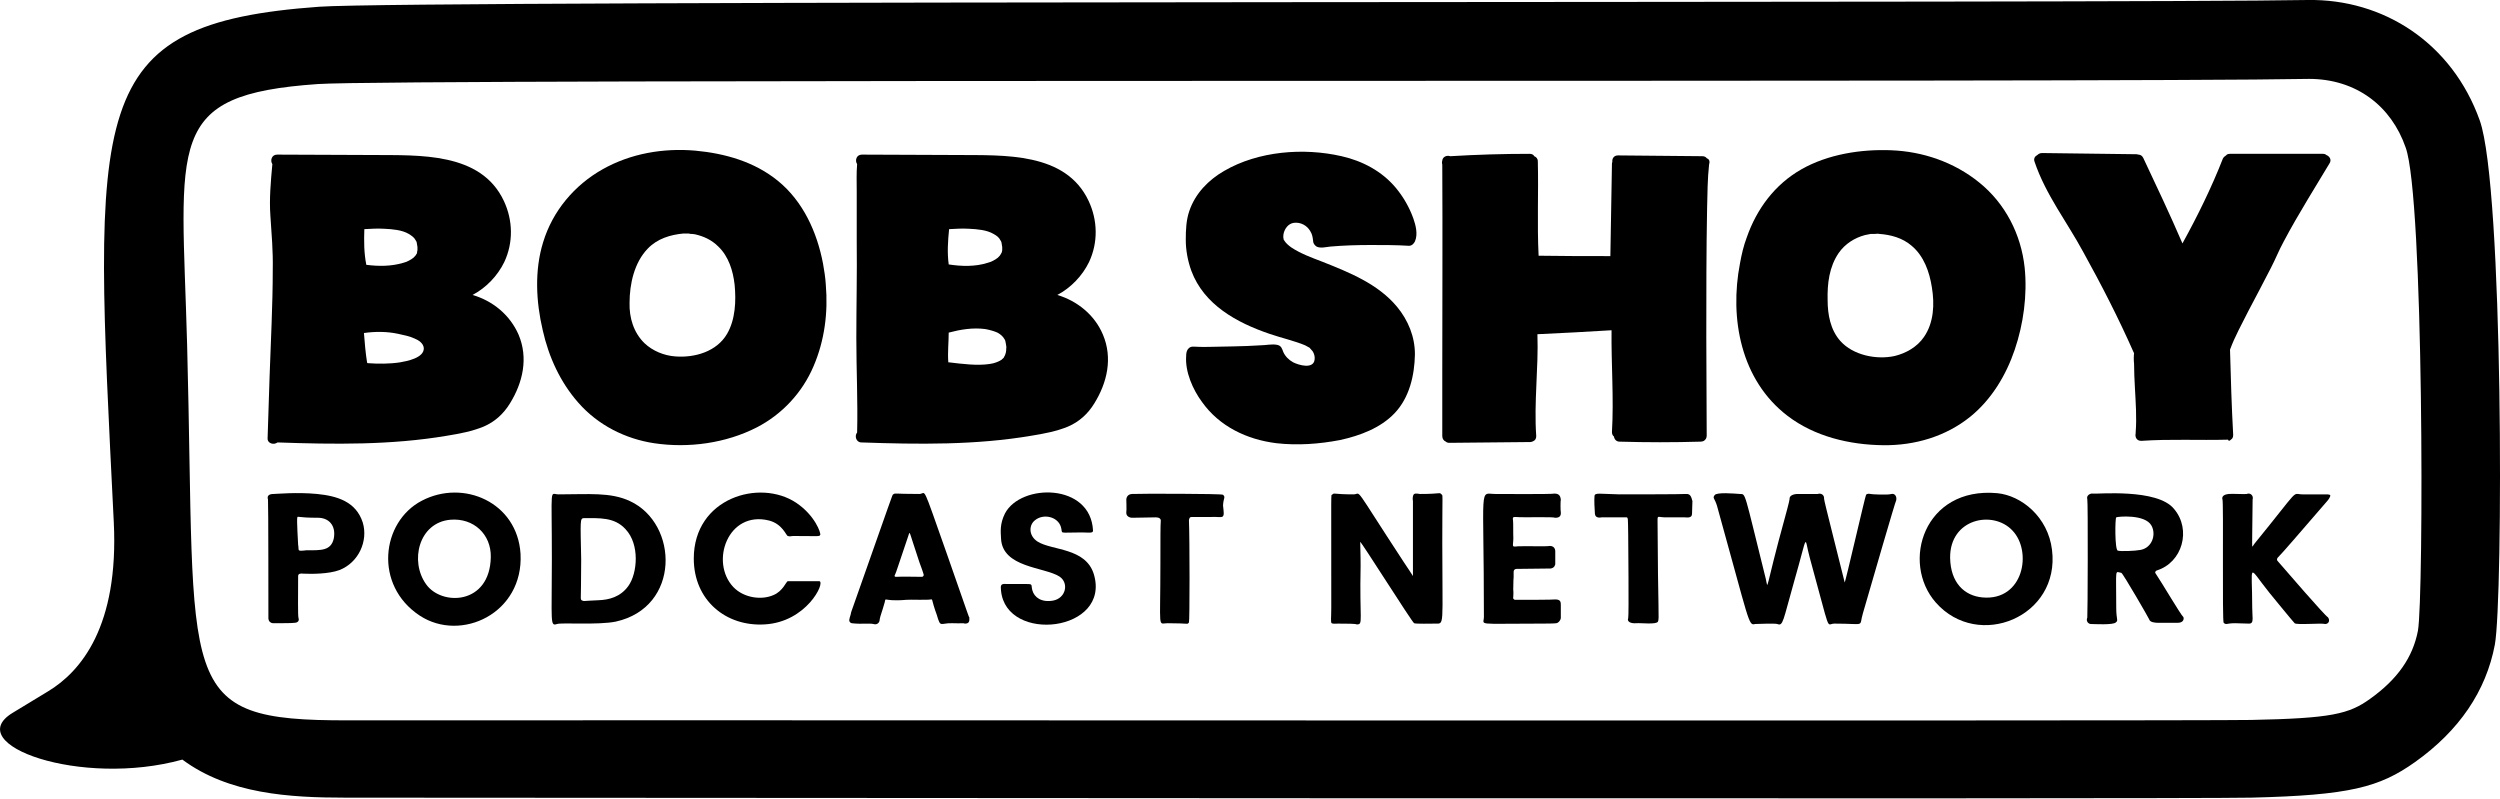
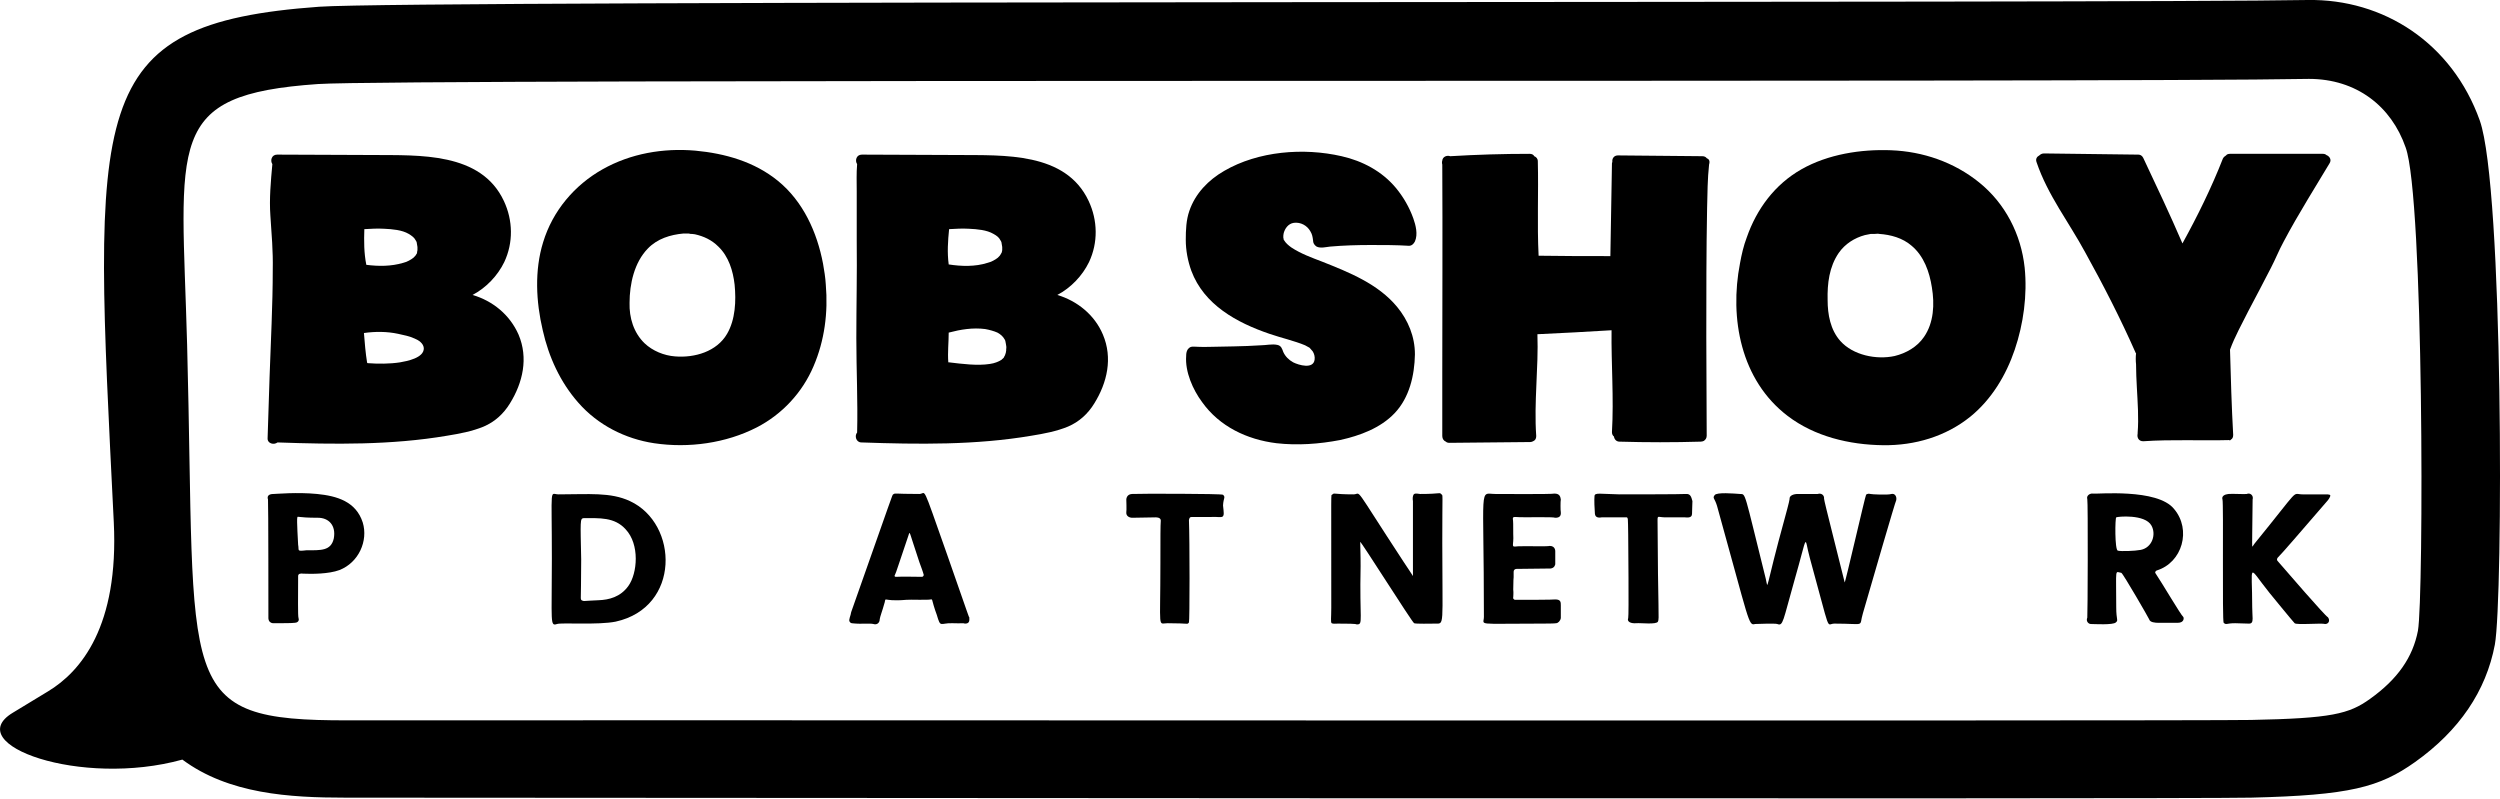
<svg xmlns="http://www.w3.org/2000/svg" version="1.1" id="Layer_1" x="0px" y="0px" viewBox="0 0 630.6 201.5" style="enable-background:new 0 0 630.6 201.5;" xml:space="preserve">
  <g>
    <path d="M625.5,30.4c-7-19.6-24.3-30.7-43.4-30.4C536.4,0.9,103.8,0,80.5,1.7c-59.5,4.3-57,24.8-51.8,130   c1.3,26.3-8.3,37.7-16.6,42.7l-8.9,5.4c-13.2,8,17.2,18.9,42.8,11.8c11.7,8.7,27.1,9.6,41.1,9.6c38.9,0,463.8,0.4,480.7,0   c24.9-0.6,32.4-2.6,41.4-9c11.1-7.9,17.9-17.9,20.1-29.6C631.4,151.1,631.5,47.3,625.5,30.4z M609.9,159.1   c-1.3,6.7-5.1,12.2-12.1,17.2c-5.3,3.8-9.7,4.9-30,5.3c-15.3,0.3-439.5,0-480,0.1c-44.2,0.1-38.3-8.1-40.6-94.7   c-1.4-51.6-5.9-63.1,33-65.8c20.2-1.4,452-0.3,502.2-1.3c12,0,20.8,6.9,24.4,17.3C611.4,49.7,611.4,150.6,609.9,159.1z" />
    <path d="M351.8,104.2c3.7-3.9,5-9.5,5.1-14.8c0-4.5-1.7-8.6-4.5-12c-4.8-5.8-12.1-8.7-18.9-11.4c-2.6-1-5.4-2-7.8-3.6   c-0.7-0.5-1.4-1.1-1.8-1.8c-0.1-0.1-0.1-0.1-0.1-0.1v0l0,0c0,0,0-0.1,0-0.1c0-0.1-0.1-0.4-0.1-0.5c0,0,0,0,0,0c0-0.6,0-0.5,0.1-1.1   c0.3-1.1,1.1-2.4,2.6-2.6c1.7-0.2,3.3,0.7,4.1,2.1c0.5,0.8,0.6,1.5,0.7,2.3c0,0.7,0.3,1.2,0.9,1.6c1,0.5,2.4,0.1,3.4,0   c3.4-0.3,6.9-0.4,10.3-0.4c3.2,0,6.4,0,9.6,0.2c0.7,0,1.2-0.5,1.5-1.1c0.8-1.8,0.2-4.1-0.4-5.8c-1-2.8-2.5-5.4-4.4-7.7   c-3.5-4.2-8.4-6.8-13.7-8c-9.6-2.2-21-1.3-29.6,3.7c-4,2.3-7.3,5.7-8.8,10.1c-0.8,2.3-0.9,4.8-0.9,7.3c0,2.6,0.5,5.3,1.4,7.8   c3.2,8.6,11.5,13.1,19.7,15.9c2.9,1,6.4,1.8,9,2.9c0.1,0.1,0.8,0.4,1.1,0.6c0,0,0,0,0,0c0,0,0.1,0.1,0.1,0.1   c0.2,0.3,0.5,0.5,0.7,0.8c0.4,0.6,0.6,1.4,0.5,2.1c-0.3,2.5-4,1.4-5.4,0.7c-1.1-0.6-2-1.5-2.5-2.6c-0.3-0.8-0.5-1.6-1.5-1.8   c-1.3-0.3-2.9,0.1-4.2,0.1c-4.4,0.3-9.3,0.3-13.2,0.4s-4.2-0.4-5,0.4c-0.5,0.5-0.6,1.2-0.6,1.9c-0.3,4,1.7,8.5,4,11.6   c4.4,6.2,11.4,9.5,18.8,10.4c5.3,0.6,10.8,0.2,16-0.8C343,109.9,348.2,108,351.8,104.2z" />
    <path d="M119.2,74.4c3.4-1.8,6.3-4.8,8-8.3c2.3-4.9,2.2-10.5-0.1-15.4c-5.8-12.4-21.4-11.5-33-11.6C86,39.1,77.9,39,69.9,39   c-1.4,0-1.8,1.5-1.2,2.4c-0.4,4.4-0.8,8.7-0.5,13c0.3,4.5,0.7,9,0.6,13.6c0,9-0.5,18-0.8,27c-0.2,5.2-0.3,10.3-0.5,15.5   c-0.1,1.4,1.6,1.8,2.5,1.1c14.3,0.5,28.7,0.7,42.8-1.7c3.1-0.5,6.3-1.1,9.2-2.3c2.8-1.2,5-3.2,6.6-5.8c3.3-5.3,4.7-11.5,2.2-17.4   C128.6,79.4,124.3,75.9,119.2,74.4z M91.9,57.8c1.7-0.1,3.3-0.2,5-0.1c2.1,0.1,4.5,0.3,6.2,1.3c0.8,0.5,1.4,0.9,1.8,1.7   c0.1,0.2,0.1,0.1,0.2,0.4c0,0.1,0.1,0.6,0.1,0.6c0,0.2,0.1,0.4,0.1,0.6c0,0,0,0,0,0v0.1c0,0.1,0,0.2,0,0.4c0,0,0,0.3,0,0.3   c0,0.2-0.1,0.3-0.1,0.5c0,0,0,0.1,0,0.2c0,0.1-0.1,0.2-0.1,0.2c-0.2,0.4-0.3,0.5-0.8,1c-0.6,0.5-1.7,1.1-2.6,1.3   c-3,0.9-6.2,0.9-9.3,0.5C91.8,63.8,91.8,60.8,91.9,57.8z M100.9,91.4c-2.6,0.4-5.5,0.4-8.2,0.2c0,0,0-0.1-0.1-0.1   C92.2,89,92,86.5,91.8,84c2.8-0.4,5.8-0.4,8.6,0.2c1.4,0.3,2.9,0.6,4.2,1.2c1,0.4,2.2,1.2,2.3,2.4C107,90.3,102.6,91.1,100.9,91.4z   " />
    <path d="M266.7,74.4c3.4-1.8,6.3-4.8,8-8.3c2.3-4.9,2.2-10.5-0.1-15.4c-5.8-12.4-21.4-11.5-33-11.6c-8.1,0-16.1-0.1-24.2-0.1   c-1.4,0-1.8,1.5-1.2,2.4c-0.2,2.3-0.1,4.6-0.1,6.9c0,4.2,0,8.3,0,12.5c0.1,8.2-0.1,16.3-0.1,24.5c0,8,0.4,15.9,0.2,23.8   c0,0,0,0,0,0c-0.7,0.8-0.3,2.5,1.1,2.5c14.3,0.5,28.8,0.7,42.9-1.7c3.1-0.5,6.3-1.1,9.2-2.3c2.8-1.2,5-3.2,6.6-5.8   c3.3-5.3,4.7-11.5,2.2-17.4C276.1,79.4,271.7,75.9,266.7,74.4z M239.4,57.8c1.7-0.1,3.3-0.2,5-0.1c2.1,0.1,4.5,0.3,6.2,1.3   c0.9,0.5,1.4,0.9,1.8,1.7c0.1,0.2,0.1,0.1,0.2,0.4c0,0.1,0.1,0.6,0.1,0.6c0,0.2,0.1,0.4,0.1,0.6c0,0,0,0,0,0v0.1c0,0.1,0,0.2,0,0.4   c0,0,0,0.3,0,0.3c0,0.2-0.1,0.3-0.1,0.5c0,0,0,0.1-0.1,0.2c0,0.1-0.1,0.1-0.1,0.2c-0.2,0.4-0.3,0.5-0.8,1c-0.6,0.5-1.7,1.1-2.6,1.3   c-3.1,1-6.6,0.9-9.8,0.4C238.9,63.7,239.1,60.8,239.4,57.8z M253.8,88.1c0,0,0,0.2,0,0.3c0,0,0,0,0,0c0,0.2-0.1,0.4-0.1,0.6   c-0.1,0.2-0.1,0.4-0.2,0.6v0c0,0,0,0,0,0h0c0,0,0,0,0,0c0,0,0,0.1,0,0c0,0.1-0.1,0.1-0.1,0.2c0,0-0.2,0.3-0.2,0.4   c-0.1,0.1-0.2,0.2-0.3,0.3c0,0-0.2,0.1-0.2,0.2c0,0,0,0,0,0c-0.2,0.1-0.3,0.2-0.5,0.3c-0.5,0.2-0.3,0.2-0.9,0.4   c-0.5,0.2-1,0.3-1.6,0.4c-3.1,0.5-7,0-10.3-0.4c-0.1,0-0.1,0-0.2,0c-0.2-2.5,0.1-5,0.1-7.5c3-0.8,6.1-1.3,9.2-0.9   c1.1,0.2,2.2,0.5,3.1,0.9c0.9,0.5,1.4,1,1.8,1.7c0.2,0.3,0.2,0.5,0.3,1C253.8,87.1,253.9,87.6,253.8,88.1z" />
    <path d="M253.5,89.7C253.5,89.7,253.5,89.7,253.5,89.7C253.5,89.7,253.5,89.7,253.5,89.7C253.5,89.7,253.5,89.7,253.5,89.7z" />
    <path d="M207.6,66.5c-1.5-7.9-5-15.7-11.4-20.9c-5.9-4.8-13.3-6.9-20.8-7.6c-8.1-0.7-16.3,0.7-23.4,4.7c-7.1,4-12.6,10.5-15,18.4   c-2.2,7.1-1.8,15-0.1,22.2c1.5,6.7,4.4,13.1,9,18.3c4.9,5.6,11.8,9.1,19.1,10.2c8.7,1.3,18.1,0,25.9-4c6.4-3.3,11.5-8.8,14.3-15.4   c2.8-6.5,3.7-13.6,3.1-20.6C208.2,70,207.9,68.2,207.6,66.5z M183.4,84.2c-2.6,4.5-8.2,6.1-13.1,5.7c-2.8-0.2-5.7-1.4-7.7-3.3   c-2.8-2.7-3.9-6.5-3.8-10.2c0-4.8,1.2-10.2,4.6-13.7c2.4-2.5,5.7-3.5,9-3.8c0.3,0,0.6,0,0.9,0c0.3,0,0.6,0,0.9,0.1c0,0,0.1,0,0.3,0   c0.3,0,0.5,0.1,0.8,0.1c2.2,0.5,4.2,1.4,5.9,3.1c2.6,2.5,3.7,6.1,4.1,9.6C185.7,75.9,185.5,80.6,183.4,84.2z" />
    <path d="M450.9,104.9c6.8,5.2,15.6,7.3,24.1,7.4c8,0.1,15.8-2.2,22-7.2c5.3-4.3,9-10.4,11.2-16.9c2.2-6.5,3.2-13.8,2.5-20.7   c-0.9-8.4-4.9-16.2-11.5-21.5c-6.3-5.1-14.2-7.8-22.2-8.1c-7.6-0.3-15.9,1-22.6,4.8c-6.7,3.8-11.3,10-13.8,17.2   c-0.8,2.1-1.3,4.3-1.7,6.5C436.2,80.3,439.1,95.9,450.9,104.9z M463.8,63.8c1.6-2.3,4-3.8,6.6-4.5c0.5-0.1,1-0.2,1.5-0.3   c0.1,0,0.2,0,0.2,0c0,0,0,0,0.2,0c0.2,0,0.4,0,0.6,0c0.4,0,0.8-0.1,1.1,0c2.9,0.2,5.9,1,8.2,3c3.1,2.6,4.5,6.6,5.1,10.5   c0.7,4.2,0.5,8.9-2,12.5c-1.7,2.5-4.5,4.1-7.4,4.8c-4.6,1-10.5-0.2-13.7-3.8c-2.5-2.8-3.2-6.7-3.2-10.3   C460.9,71.5,461.4,67.3,463.8,63.8z" />
    <path d="M430.5,39.9c-0.2-0.3-0.6-0.5-1.1-0.5c-7.1-0.1-14.2-0.1-21.3-0.2c-1,0-1.5,0.8-1.4,1.6c0,0.1-0.1,0.3-0.1,0.4   c-0.1,7.8-0.3,15.6-0.4,23.4c-6,0-12.1,0-18.1-0.1c-0.4-7.9,0-15.9-0.2-23.8c0-0.7-0.4-1.1-0.9-1.3c-0.2-0.4-0.6-0.6-1.2-0.6   c-6.7,0-13.3,0.2-20,0.6c-0.8-0.3-1.9,0.1-2,1.1c-0.1,0.3-0.1,0.7,0,1c0.1,17.7,0,35.4,0,53c0,5.2,0,10.3,0,15.5   c0,0.7,0.4,1.2,0.9,1.4c0.2,0.2,0.5,0.3,0.9,0.3c6.8-0.1,13.6-0.1,20.4-0.2c0.3,0,0.5-0.1,0.7-0.2c0.5-0.2,0.8-0.6,0.8-1.3   c-0.6-8.6,0.6-17.2,0.3-25.7c6.2-0.3,12.5-0.6,18.7-1c-0.1,8.5,0.6,17.1,0.1,25.7c0,0.5,0.2,0.9,0.5,1.1c0.1,0.7,0.6,1.3,1.4,1.3   c6.8,0.2,13.7,0.2,20.5,0c0.3,0,0.6-0.1,0.8-0.2c0.1,0,0.1-0.1,0.1-0.1c0.3-0.2,0.6-0.6,0.6-1.2c0-8.3-0.1-16.7-0.1-25   c0-10.8,0-21.6,0.2-32.4c0.1-3.7,0.1-7.4,0.5-11C431.4,40.5,431,40.1,430.5,39.9z" />
-     <path d="M562.6,111c0,0,0.1,0,0.1-0.1c0.4-0.2,0.6-0.6,0.6-1.2c-0.4-7.2-0.6-14.3-0.8-21.5c1.2-3.3,3-6.5,4.6-9.7   c1.9-3.6,3.8-7.2,5.7-10.9c1.2-2.3,2-4.4,3.2-6.6c1.9-3.6,4-7.2,6.1-10.7c1.8-3,3.7-6.1,5.5-9.1c0.6-0.9,0-1.8-0.8-2.1   c-0.2-0.2-0.5-0.3-0.9-0.3h-23.4c-0.4,0-0.8,0.1-1,0.4c-0.3,0.2-0.6,0.4-0.8,0.8c-2.9,7.4-6.4,14.5-10.2,21.4   c-3.1-7.2-6.5-14.4-9.9-21.6c-0.3-0.6-0.8-0.8-1.2-0.8c-0.1,0-0.3-0.1-0.5-0.1c-7.9-0.1-15.9-0.2-23.8-0.3c-0.5,0-0.9,0.2-1.2,0.5   c-0.6,0.3-1,0.9-0.7,1.7c2.8,8.3,8.2,15.2,12.3,22.8c4.6,8.3,8.9,16.7,12.7,25.3c0,0,0,0.1,0.1,0.1c-0.1,0.9-0.1,1.9,0,2.8   c0,1.9,0.1,3.9,0.2,5.8c0.2,3.8,0.5,7.7,0.2,11.5c0,0.1,0,0.1,0,0.2c-0.2,0.9,0.2,1.9,1.4,1.9c7.3-0.5,14.6-0.1,21.9-0.3   C562.1,111.3,562.4,111.2,562.6,111z" />
+     <path d="M562.6,111c0,0,0.1,0,0.1-0.1c0.4-0.2,0.6-0.6,0.6-1.2c-0.4-7.2-0.6-14.3-0.8-21.5c1.2-3.3,3-6.5,4.6-9.7   c1.9-3.6,3.8-7.2,5.7-10.9c1.2-2.3,2-4.4,3.2-6.6c1.9-3.6,4-7.2,6.1-10.7c1.8-3,3.7-6.1,5.5-9.1c0.6-0.9,0-1.8-0.8-2.1   c-0.2-0.2-0.5-0.3-0.9-0.3h-23.4c-0.4,0-0.8,0.1-1,0.4c-0.3,0.2-0.6,0.4-0.8,0.8c-2.9,7.4-6.4,14.5-10.2,21.4   c-3.1-7.2-6.5-14.4-9.9-21.6c-0.3-0.6-0.8-0.8-1.2-0.8c-7.9-0.1-15.9-0.2-23.8-0.3c-0.5,0-0.9,0.2-1.2,0.5   c-0.6,0.3-1,0.9-0.7,1.7c2.8,8.3,8.2,15.2,12.3,22.8c4.6,8.3,8.9,16.7,12.7,25.3c0,0,0,0.1,0.1,0.1c-0.1,0.9-0.1,1.9,0,2.8   c0,1.9,0.1,3.9,0.2,5.8c0.2,3.8,0.5,7.7,0.2,11.5c0,0.1,0,0.1,0,0.2c-0.2,0.9,0.2,1.9,1.4,1.9c7.3-0.5,14.6-0.1,21.9-0.3   C562.1,111.3,562.4,111.2,562.6,111z" />
    <path d="M80,124.6c-5.1-0.5-10.3,0-11,0c-1.2,0-1.7,0.5-1.4,1.4c0.1,0.4,0.1,29.5,0.1,29.5c0,0.4-0.2,1.9,1.8,1.7   c5.3,0,4.1-0.1,4.8-0.1c0.5,0,1.3-0.3,1-1.2c-0.2-0.6-0.1-5.4-0.1-10.6c0-0.6,0.6-0.7,1.3-0.6c2.1,0.1,6.4,0.1,9.1-0.9   c4.9-1.9,7.3-7.4,5.9-12C89.8,126.5,85,125.1,80,124.6z M84.2,135.8c-0.7,3.2-3.3,3-6.9,3c-2.6,0.3-1.8,0.1-2.1-1.4   c0-0.3-0.4-6.4-0.2-6.9c0.2-0.4-0.2,0.1,5.2,0.1C82.9,130.6,84.8,132.5,84.2,135.8z" />
-     <path d="M106.4,126.3c-10.2,5.3-12.2,21.3-0.5,29c10.4,6.8,26.2-0.6,25.4-15.6C130.5,126.7,116.9,120.8,106.4,126.3z M107.5,147.4   c-4.2-5.8-1.9-15.6,6.1-16.3c5.9-0.5,10.3,3.7,10.2,9.4C123.6,152.6,111.4,152.9,107.5,147.4z" />
    <path d="M158.9,126.4c-4.9-2.3-10.4-1.7-18-1.7c-2.3,0-1.7-2.7-1.7,16.3c0,16.1-0.5,17,1.3,16.4c1.2-0.4,10.4,0.3,14.8-0.6   C171.7,153.2,171.2,132.1,158.9,126.4z M158.5,147.8c-2,2.8-4.9,3.5-7.5,3.6c-1.3,0.1-2.8,0.1-3.7,0.2c-0.2,0-0.4-0.1-0.6-0.2   c-0.2-0.2-0.2-0.4-0.2-0.6c0-1.1,0.1-3.7,0.1-9.7c-0.2-9.8-0.3-10.3,0.6-10.4c4,0,7.8-0.3,10.6,2.8   C161.4,137.3,160.8,144.6,158.5,147.8z" />
-     <path d="M200.8,126.8c-9.2-6.1-25.8-1.2-25.8,14.1c0,10.5,8.1,17.2,17.9,16.6c10.5-0.6,15.3-10.5,13.8-10.9c-0.1,0-7.9,0-8,0   c-0.4,0.1-1.2,2.5-3.6,3.5c-2.9,1.3-7.4,0.8-10.1-2c-6-6.3-1.4-19.4,9-16.8c3.4,0.9,4.3,3.8,4.7,3.9c0.7,0.2,0.8,0,1.4,0   c6.4,0,6.6,0.2,6.8-0.3C207.1,134.5,205.6,130,200.8,126.8z" />
    <path d="M238.8,139.6c-6.5-18.4-5.1-15-6.9-15c-6.8,0-5.9-0.3-6.6,0.1c-0.3,0.2,0.2-0.8-10.6,29.7c-0.1,0.9-0.7,1.9-0.4,2.4   s0.6,0.4,1.7,0.5c0.6,0.1,3.7-0.1,4.3,0.1c0.9,0.3,1.6-0.3,1.6-1.2c0-0.4,0.9-2.9,1-3.4c1-2.8-1.1-0.9,5.7-1.5   c0.9-0.1,5.3,0.1,6.2-0.1c0.4-0.1,0.3,0.2,0.7,1.5c0.2,0.7,0.5,1.6,0.8,2.4c1,3.4,0.8,2,3.9,2.1c2.7,0.1,2.6-0.1,3.2,0.1   c1,0,1.2-0.5,1.1-1.6C244.3,155.5,244.8,156.7,238.8,139.6z M232.9,145.3c-0.1,0.1-0.2,0.2-0.3,0.2c-1.4,0-5.1-0.1-6.6,0   c-0.1,0-0.2,0-0.3-0.1s-0.1-0.2,0-0.3c0.4-0.8,0.9-2.6,3.4-9.9c0.5-1.4,0-1.7,2.8,6.6c0.4,1.1,0.9,2.4,1.1,3.2   C233,145,233,145.2,232.9,145.3z" />
-     <path d="M261.7,136.6c-2.3-1.5-2.2-4.2-0.6-5.4c2.1-1.7,5.7-0.9,6.5,1.7c0.6,1.9-1,1.4,5.3,1.4c1.6,0,2.9,0.3,2.8-0.5   c-0.6-12-18.2-11.9-22.2-4.3c-1.3,2.6-1.1,4.5-1,6.3c0.3,7.4,10.9,7.2,14.7,9.6c2.5,1.6,1.7,5.5-1.6,6.1c-2.9,0.5-4.7-0.8-5.2-2.6   c-0.4-1.5,0.3-1.6-1.8-1.6c-0.1,0-4.3,0-4.9,0c-1.4-0.1-1.3,0.5-1.2,1.7c1.3,13.4,27.8,10.4,23.4-4.2   C273.8,138.1,265.3,138.9,261.7,136.6z" />
    <path d="M308.5,124.8c-0.2-0.3-21.6-0.3-23-0.2s-1.4,1.4-1.4,1.4s0.1,2.8,0,3.2c-0.1,1,0.8,1.4,1.5,1.4s5.8-0.1,5.8-0.1   s1.4-0.1,1.4,0.8c-0.1,1.3-0.1,4.2-0.1,10.8c0,17.2-0.7,15.1,1.8,15.1c5.7,0,4.9,0.4,5.4-0.2c0.2-0.1,0.2-21,0-25.8   c0-0.2,0.1-0.4,0.2-0.6c0.2-0.2,0.4-0.2,0.6-0.2c0,0,0,0,0,0c0,0,4.5,0,4.9,0c1.3-0.1,2.3,0.2,2.8-0.1c0.4-0.4,0.3-0.9,0.1-2.8   C308.6,125.5,309.2,125.5,308.5,124.8z" />
    <path d="M363.6,124.7c-0.6-0.6,0.1-0.1-5.4-0.1c-0.4,0-1.2-0.3-1.6,0.1c-0.3,0.4-0.3,1.2-0.2,1.7c0,0,0,18.7,0,18.9   c-0.4-0.7-1-1.5-2.3-3.5c-13.3-20.3-10.5-17.1-12.7-17.1c-5.3,0-4.8-0.5-5.4,0.1c-0.3,0.3-0.2-2.8-0.2,28.5c0,2.6-0.2,3.6,0.1,3.9   c0.3,0.2,1.1,0.1,1.6,0.1c5.9,0,4,0.2,4.8,0.2c1.6,0,0.6-1,0.9-14.7c0,0,0-3.4-0.1-6.1c0-0.5,13.1,20.3,13.6,20.5   c0.4,0.2,4.3,0.1,5.3,0.1c2.4,0,1.8,1,1.8-20.4C363.8,123.7,364,125.1,363.6,124.7z" />
    <path d="M382.2,130.4c2.2,0.2,9.5-0.1,10.1,0.2c0.9,0,1.5-0.3,1.4-1.4c-0.1-0.3-0.1-2.9,0-3.2c-0.1-0.6-0.2-1.5-1.6-1.5   c-0.6,0.2-13.7,0.1-14.9,0.1c-4.2,0-2.9-3.2-2.9,31c0,2.2-2.4,1.7,13.9,1.7c4.9,0,3.8-0.1,4.3-0.1c0.5,0,1.1-0.6,1.2-1.3   c0-0.7,0-2.4,0-3.2c0-0.8,0-1.5-1.4-1.5c-0.4,0.1-7.8,0.1-10.1,0.1c-0.2,0-0.3-0.1-0.4-0.2c-0.1-0.1-0.2-0.3-0.1-0.4   c0-0.4,0.1-1.1,0-2c0-2.3,0.1-3.1,0.1-3.1c0-0.6,0-1.1,0-1.4c0-0.2,0.1-0.4,0.2-0.5s0.3-0.2,0.5-0.2c2.1,0,7.9-0.1,8.6-0.1   c1.1-0.1,1.2-1.1,1.2-1.1l0-3.2c0,0,0.1-1.4-1.4-1.4c-0.5,0.2-6.2,0-8,0.1c-2,0.2-1,0.1-1.2-3.1c0-2.2,0-3.3-0.1-3.8   c0-0.1,0-0.3,0.1-0.4C381.9,130.4,382.1,130.4,382.2,130.4z" />
    <path d="M425.2,124.6c-0.3,0.1-16.7,0.1-16.7,0.1c-4.9-0.1-6.2-0.5-6.3,0.4s0,3.4,0.1,4.5s1.2,1,1.7,0.9c0.1,0,5.9,0,6,0   c0.8-0.1,0.6,0.1,0.7,4.4c0,1.4,0.2,20.5,0,21c-0.4,1,0.8,1.4,2,1.3c1.2-0.1,5.1,0.4,5.5-0.4c0.4-0.7,0-2.6-0.1-25.6   c0-1.3,0.2-0.7,2-0.7c0.6,0-1.9,0,4.9,0c0.4,0,1.8,0.3,1.8-0.9c0-1.4,0.1-2.1,0.1-3.2C426.6,125.3,426.4,124.5,425.2,124.6z" />
    <path d="M477.1,124.6c-0.8,0.3-5.1,0.1-5.3,0c-0.8-0.2-1.1,0.2-1.1,0.2c-0.2,0.2-5.3,22.5-5.4,22.1c-1.7-7-5.2-20.5-5.2-21.1   c0.1-0.9-0.7-1.5-1.6-1.2c0,0-3.9,0-5,0s-2.2,0.4-2.1,1.3c0,0.4-1.1,4.4-1.1,4.4c-5.3,19.2-4.2,18.6-4.9,15.7   c-5.6-22.5-5-21.3-6.5-21.4c-1.5-0.1-5.9-0.5-6.4,0.3c-0.6,0.8,0,0.7,0.6,2.7c8.2,29.4,7.9,30.3,9.6,29.8c0.1,0,5.1-0.2,5.6,0   c1.5,0.6,1.4-0.7,4.3-10.9c3.6-12.5,2.4-11.3,3.9-5.8c5.5,19.9,4,16.6,6.2,16.6c8.2,0,6.1,1,7.2-2.6c2.4-8.3,8.2-28.3,8.4-28.5   C478.5,125.3,478,124.4,477.1,124.6z" />
-     <path d="M503.8,124.4c-18.5-1.7-24.4,17.5-15.5,27.6c10.7,12.1,31.4,3.6,29.3-13.3C516.6,130.4,509.9,125,503.8,124.4z    M500.1,150.7c-4.6-0.4-8.1-3.7-8.2-10c-0.1-9.9,10.8-12.1,15.7-6.9C512.7,139.1,510.4,151.6,500.1,150.7z" />
    <path d="M543.7,144.6c-0.1-0.1-0.1-0.3,0-0.4c0-0.1,0.1-0.2,0.3-0.3c6.5-2,8.8-10.3,4.4-15.5c-4.2-5.3-19.7-3.7-20.5-3.9   c-0.7-0.1-1.7,0.5-1.4,1.4c0.2,0.7,0.1,29.8,0,29.9c-0.4,0.9,0.3,1.6,0.9,1.6c0.8,0,5.6,0.3,6.3-0.4c0.7-0.6,0.1-0.5,0.1-3.8   c0-10.2-0.4-9,1.3-8.7c0.5,0.3,6.9,11.4,7,11.7c0.2,0.8,1.5,0.9,2.4,0.9c0.9,0,2.7,0,4.8,0c1.7,0,1.6-1.3,1.4-1.5   C550.2,155.3,545.2,146.8,543.7,144.6z M540,138.7c-1.6,0.3-5,0.4-5.8,0.2s-0.7-8.3-0.4-8.4c0.2-0.2,7.3-0.9,8.9,2.1   C543.9,134.8,542.9,138.1,540,138.7z" />
    <path d="M587,126.4c0.2-0.2,0.8-1,0.8-1.4c0-0.4-1.3-0.3-1.6-0.3c-6.7,0-4,0-5.4,0c-2.9,0-0.2-2.2-12.1,12.4   c-0.8,1-0.6,1.7-0.6-2.5c0,0,0.1-8.4,0.1-8.6c0.3-1-0.6-1.8-1.5-1.4c-0.3,0.1-3.7-0.1-4.6,0c-0.9,0.1-1.8,0.5-1.5,1.4   c0.3,1-0.1,30.8,0.3,31.1c0.7,0.6,0.6,0.1,2.9,0.1c0,0,2.8,0.1,3.5,0.1c0.7,0,0.9-0.4,0.9-1.3c0-0.8-0.1-1.6-0.1-2.8   c0-11.4-1.3-10.7,4.4-3.6c0,0,5.8,7.1,6.3,7.6c0.5,0.5,6.8-0.1,7.7,0.2c0.9,0,1.3-0.9,0.7-1.7c-0.7-0.3-10.7-11.9-12.7-14.2   c-0.2-0.2-0.2-0.5,0-0.8C575.7,139.5,579.4,135.2,587,126.4z" />
  </g>
</svg>